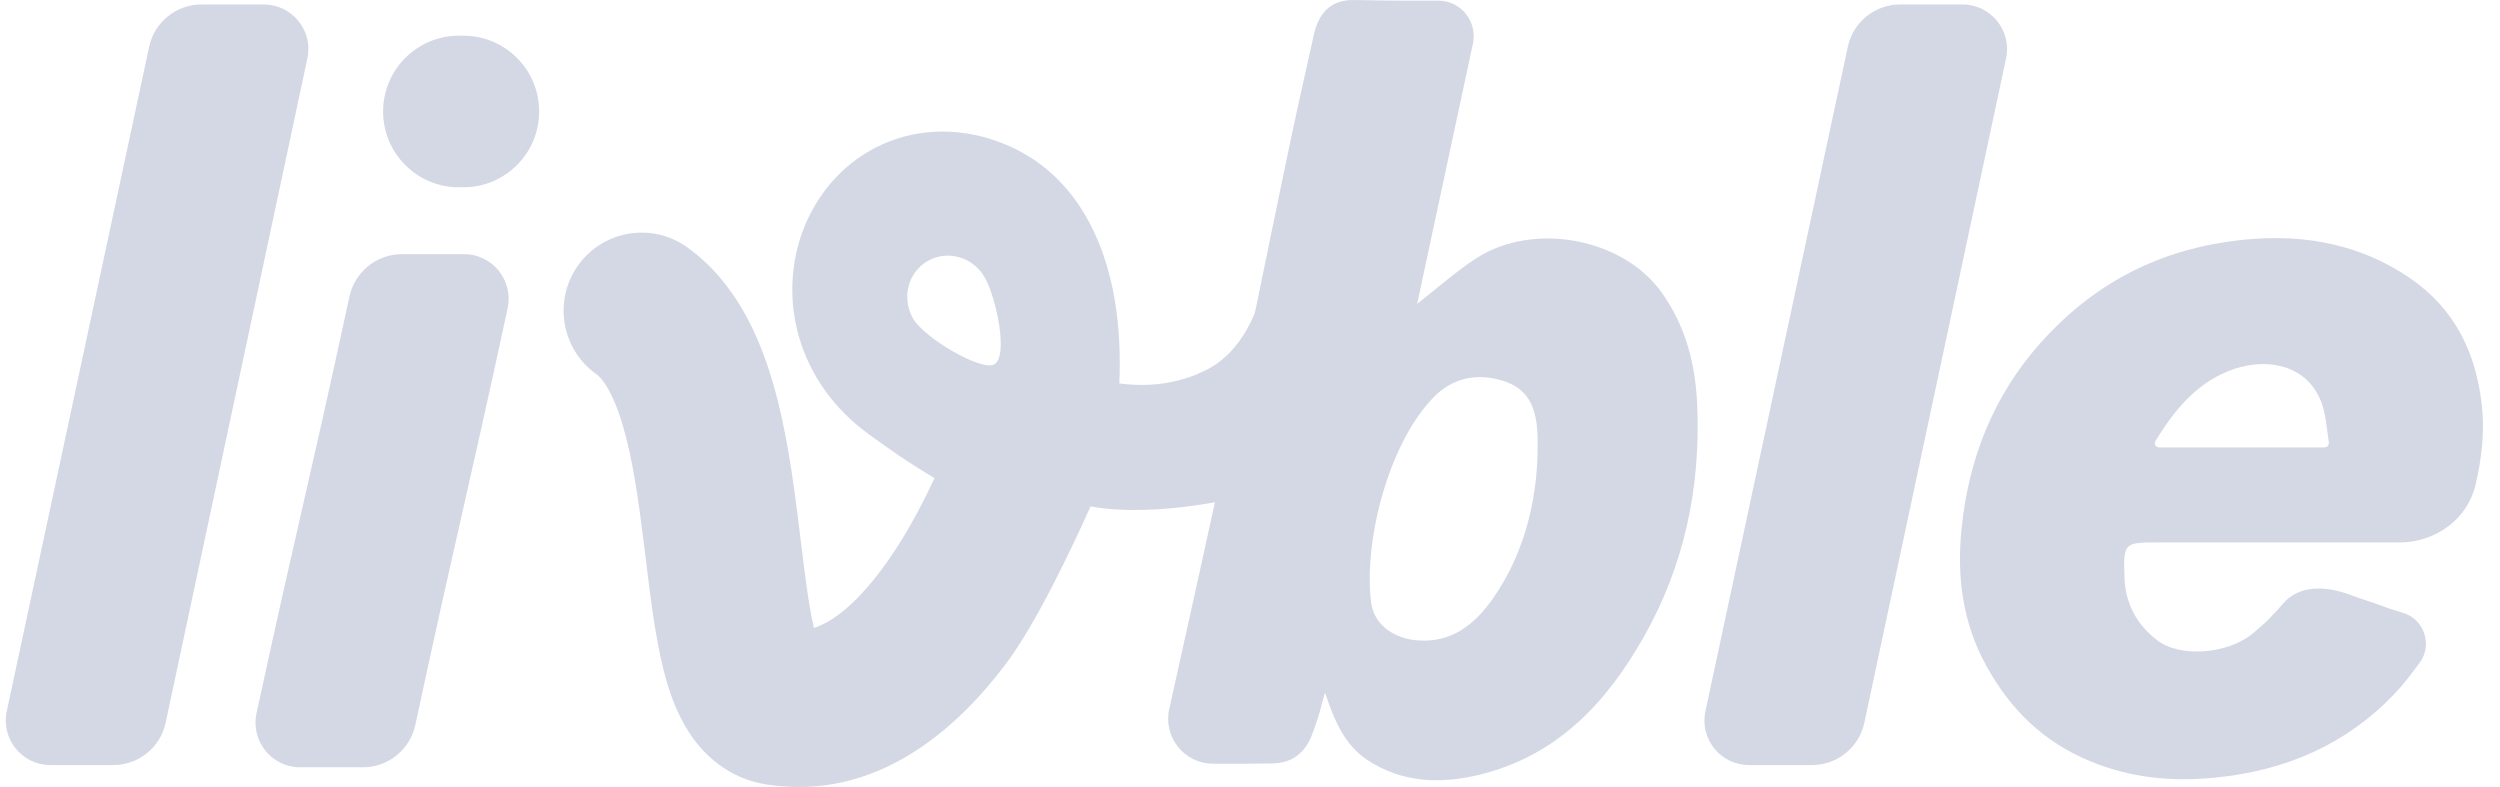
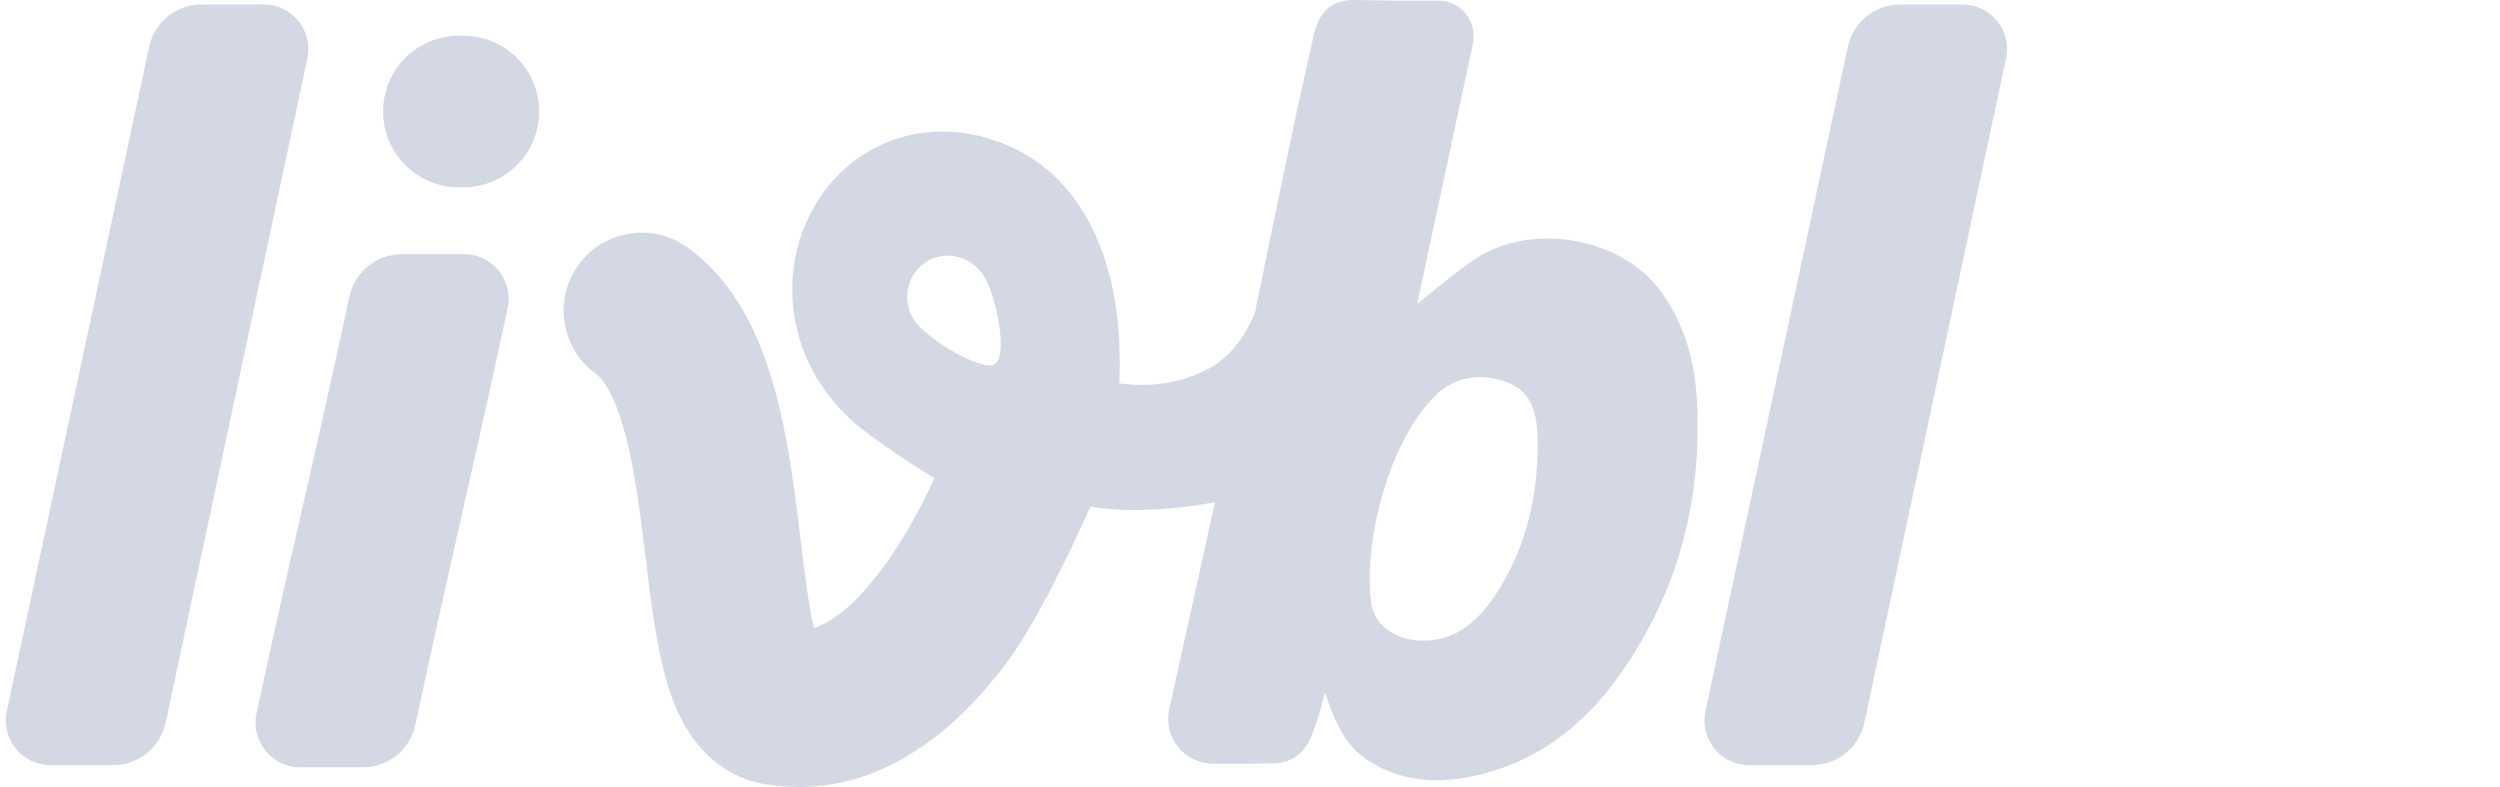
<svg xmlns="http://www.w3.org/2000/svg" width="108" height="34" viewBox="0 0 108 34" fill="none">
  <path d="M57.242 29.916C56.954 30.924 57.074 30.619 56.803 31.397C56.636 31.879 56.322 32.956 54.974 32.98C53.942 32.998 53.176 32.997 52.39 32.992C51.159 32.984 50.244 31.841 50.51 30.639C51.348 26.857 52.187 23.103 52.992 19.343C53.894 15.14 54.736 10.925 55.617 6.715C56.035 4.714 56.261 3.73 56.707 1.735C56.996 0.022 58.04 -0.013 58.633 0.002C60.007 0.034 61 0.032 62.124 0.028C63.105 0.023 63.836 0.927 63.63 1.886C62.82 5.663 62.02 9.395 61.221 13.127C62.106 12.438 62.904 11.717 63.794 11.146C66.272 9.558 70.13 10.296 71.792 12.647C72.856 14.152 73.25 15.791 73.322 17.543C73.464 21.061 72.766 24.412 71.023 27.495C69.395 30.378 67.243 32.678 63.855 33.482C62.172 33.881 60.535 33.804 59.057 32.822C58.106 32.187 57.657 31.177 57.239 29.913L57.242 29.916ZM66.419 18.743C66.356 17.371 65.874 16.659 64.659 16.377C63.656 16.145 62.717 16.377 61.965 17.13C60.034 19.061 58.898 23.286 59.23 26.008C59.356 27.041 60.282 27.576 61.172 27.659C62.711 27.805 63.722 26.961 64.5 25.847C65.945 23.786 66.509 21.235 66.419 18.743Z" fill="#D4D8E5" />
-   <path d="M103.83 26.482C104.719 26.758 105.089 27.847 104.546 28.604C104.187 29.102 103.818 29.584 103.398 30.02C101.315 32.182 98.728 33.29 95.711 33.592C93.804 33.781 92.026 33.606 90.271 32.874C88.28 32.047 86.863 30.669 85.817 28.779C84.771 26.89 84.532 24.886 84.739 22.841C85.042 19.849 86.088 17.136 88.136 14.83C90.335 12.358 93.026 10.899 96.29 10.434C99.105 10.032 101.779 10.408 104.144 12.039C106.026 13.334 106.954 15.2 107.213 17.486C107.348 18.68 107.205 19.811 106.945 20.939C106.602 22.435 105.199 23.433 103.664 23.433C101.85 23.433 101.788 23.433 101.58 23.433H93.256C91.752 23.433 91.726 23.433 91.778 24.957C91.816 26.069 92.308 26.985 93.198 27.665C94.193 28.426 96.255 28.251 97.319 27.366C97.996 26.804 98.1 26.662 98.697 26.004C99.133 25.523 100.045 25.137 101.58 25.715C102.074 25.901 102.453 26.004 103.223 26.293L103.83 26.482ZM100.417 19.329C100.533 19.329 100.622 19.224 100.605 19.108C100.509 18.472 100.477 17.851 100.255 17.308C99.583 15.665 97.748 15.424 96.253 16.036C94.818 16.622 93.914 17.753 93.117 19.047C93.04 19.171 93.13 19.329 93.276 19.329H100.417Z" fill="#D4D8E5" />
  <path d="M7.156 31.222C6.928 32.288 5.986 33.051 4.895 33.051H2.176C0.95 33.051 0.035 31.92 0.293 30.721C2.345 21.146 4.39 11.599 6.443 2.02C6.672 0.955 7.613 0.193 8.703 0.193H11.396C12.621 0.193 13.535 1.323 13.279 2.521C11.238 12.089 9.197 21.654 7.156 31.222Z" fill="#D4D8E5" />
  <path d="M80.539 31.222C80.311 32.288 79.369 33.051 78.278 33.051H75.559C74.332 33.051 73.418 31.92 73.675 30.721C75.728 21.146 77.773 11.599 79.826 2.02C80.054 0.955 80.996 0.193 82.086 0.193H84.778C86.004 0.193 86.918 1.323 86.662 2.521C84.621 12.089 82.58 21.654 80.539 31.222Z" fill="#D4D8E5" />
-   <path d="M17.943 31.315C17.714 32.382 16.771 33.147 15.681 33.147H12.961C11.735 33.147 10.822 32.009 11.082 30.811C12.853 22.639 13.268 21.266 15.096 12.81C15.326 11.745 16.268 10.98 17.358 10.98H20.05C21.276 10.98 22.188 12.116 21.93 13.315C20.17 21.48 19.759 22.871 17.943 31.315Z" fill="#D4D8E5" />
+   <path d="M17.943 31.315C17.714 32.382 16.771 33.147 15.681 33.147H12.961C11.735 33.147 10.822 32.009 11.082 30.811C12.853 22.639 13.268 21.266 15.096 12.81C15.326 11.745 16.268 10.98 17.358 10.98H20.05C21.276 10.98 22.188 12.116 21.93 13.315C20.17 21.48 19.759 22.871 17.943 31.315" fill="#D4D8E5" />
  <path d="M19.824 8.091C18.016 8.091 16.55 6.625 16.55 4.817C16.55 3.008 18.016 1.542 19.824 1.542H20.017C21.825 1.542 23.291 3.008 23.291 4.817C23.291 6.625 21.825 8.091 20.017 8.091H19.824Z" fill="#D4D8E5" />
  <path fill-rule="evenodd" clip-rule="evenodd" d="M37.851 6.363C39.441 5.555 41.281 5.468 43.059 6.096C46.56 7.331 47.764 10.632 48.156 12.948C48.362 14.166 48.405 15.412 48.355 16.564C49.228 16.68 50.089 16.647 50.93 16.427C51.173 16.364 51.425 16.282 51.684 16.178C51.745 16.147 51.814 16.116 51.893 16.083C53.742 15.312 54.461 13.129 54.59 12.134L56.419 13.579L55.88 15.03L58.566 17.465C58.016 18.056 57.596 18.56 57.235 18.993C56.178 20.262 55.624 20.926 53.778 21.408C51.658 21.962 48.935 22.22 47.111 21.878C46.303 23.68 44.777 26.918 43.447 28.688C41.386 31.43 37.891 34.643 33.101 33.888C31.442 33.627 30.376 32.577 29.769 31.644C29.198 30.766 28.876 29.773 28.667 28.949C28.307 27.524 28.091 25.742 27.897 24.14C27.868 23.905 27.84 23.674 27.812 23.448C27.575 21.53 27.325 19.8 26.905 18.379C26.464 16.889 26.001 16.335 25.767 16.169C24.249 15.091 23.892 12.987 24.97 11.469C26.048 9.951 28.152 9.594 29.67 10.672C31.771 12.165 32.792 14.516 33.369 16.467C33.967 18.488 34.269 20.734 34.502 22.62C34.533 22.867 34.562 23.108 34.591 23.34L34.591 23.341C34.785 24.931 34.938 26.175 35.162 27.13C35.952 26.869 36.92 26.151 38.058 24.638C38.963 23.434 39.744 22.011 40.371 20.652C39.202 19.965 38.292 19.308 37.731 18.903C37.672 18.86 37.617 18.821 37.566 18.784C34.419 16.522 33.578 12.858 34.702 9.92C35.254 8.476 36.312 7.146 37.851 6.363ZM42.555 12.011C43.044 12.902 43.577 15.4 42.943 15.748C42.415 16.038 39.915 14.62 39.426 13.729C38.937 12.839 39.242 11.733 40.105 11.259C40.969 10.784 42.066 11.121 42.555 12.011Z" fill="#D4D8E5" />
</svg>